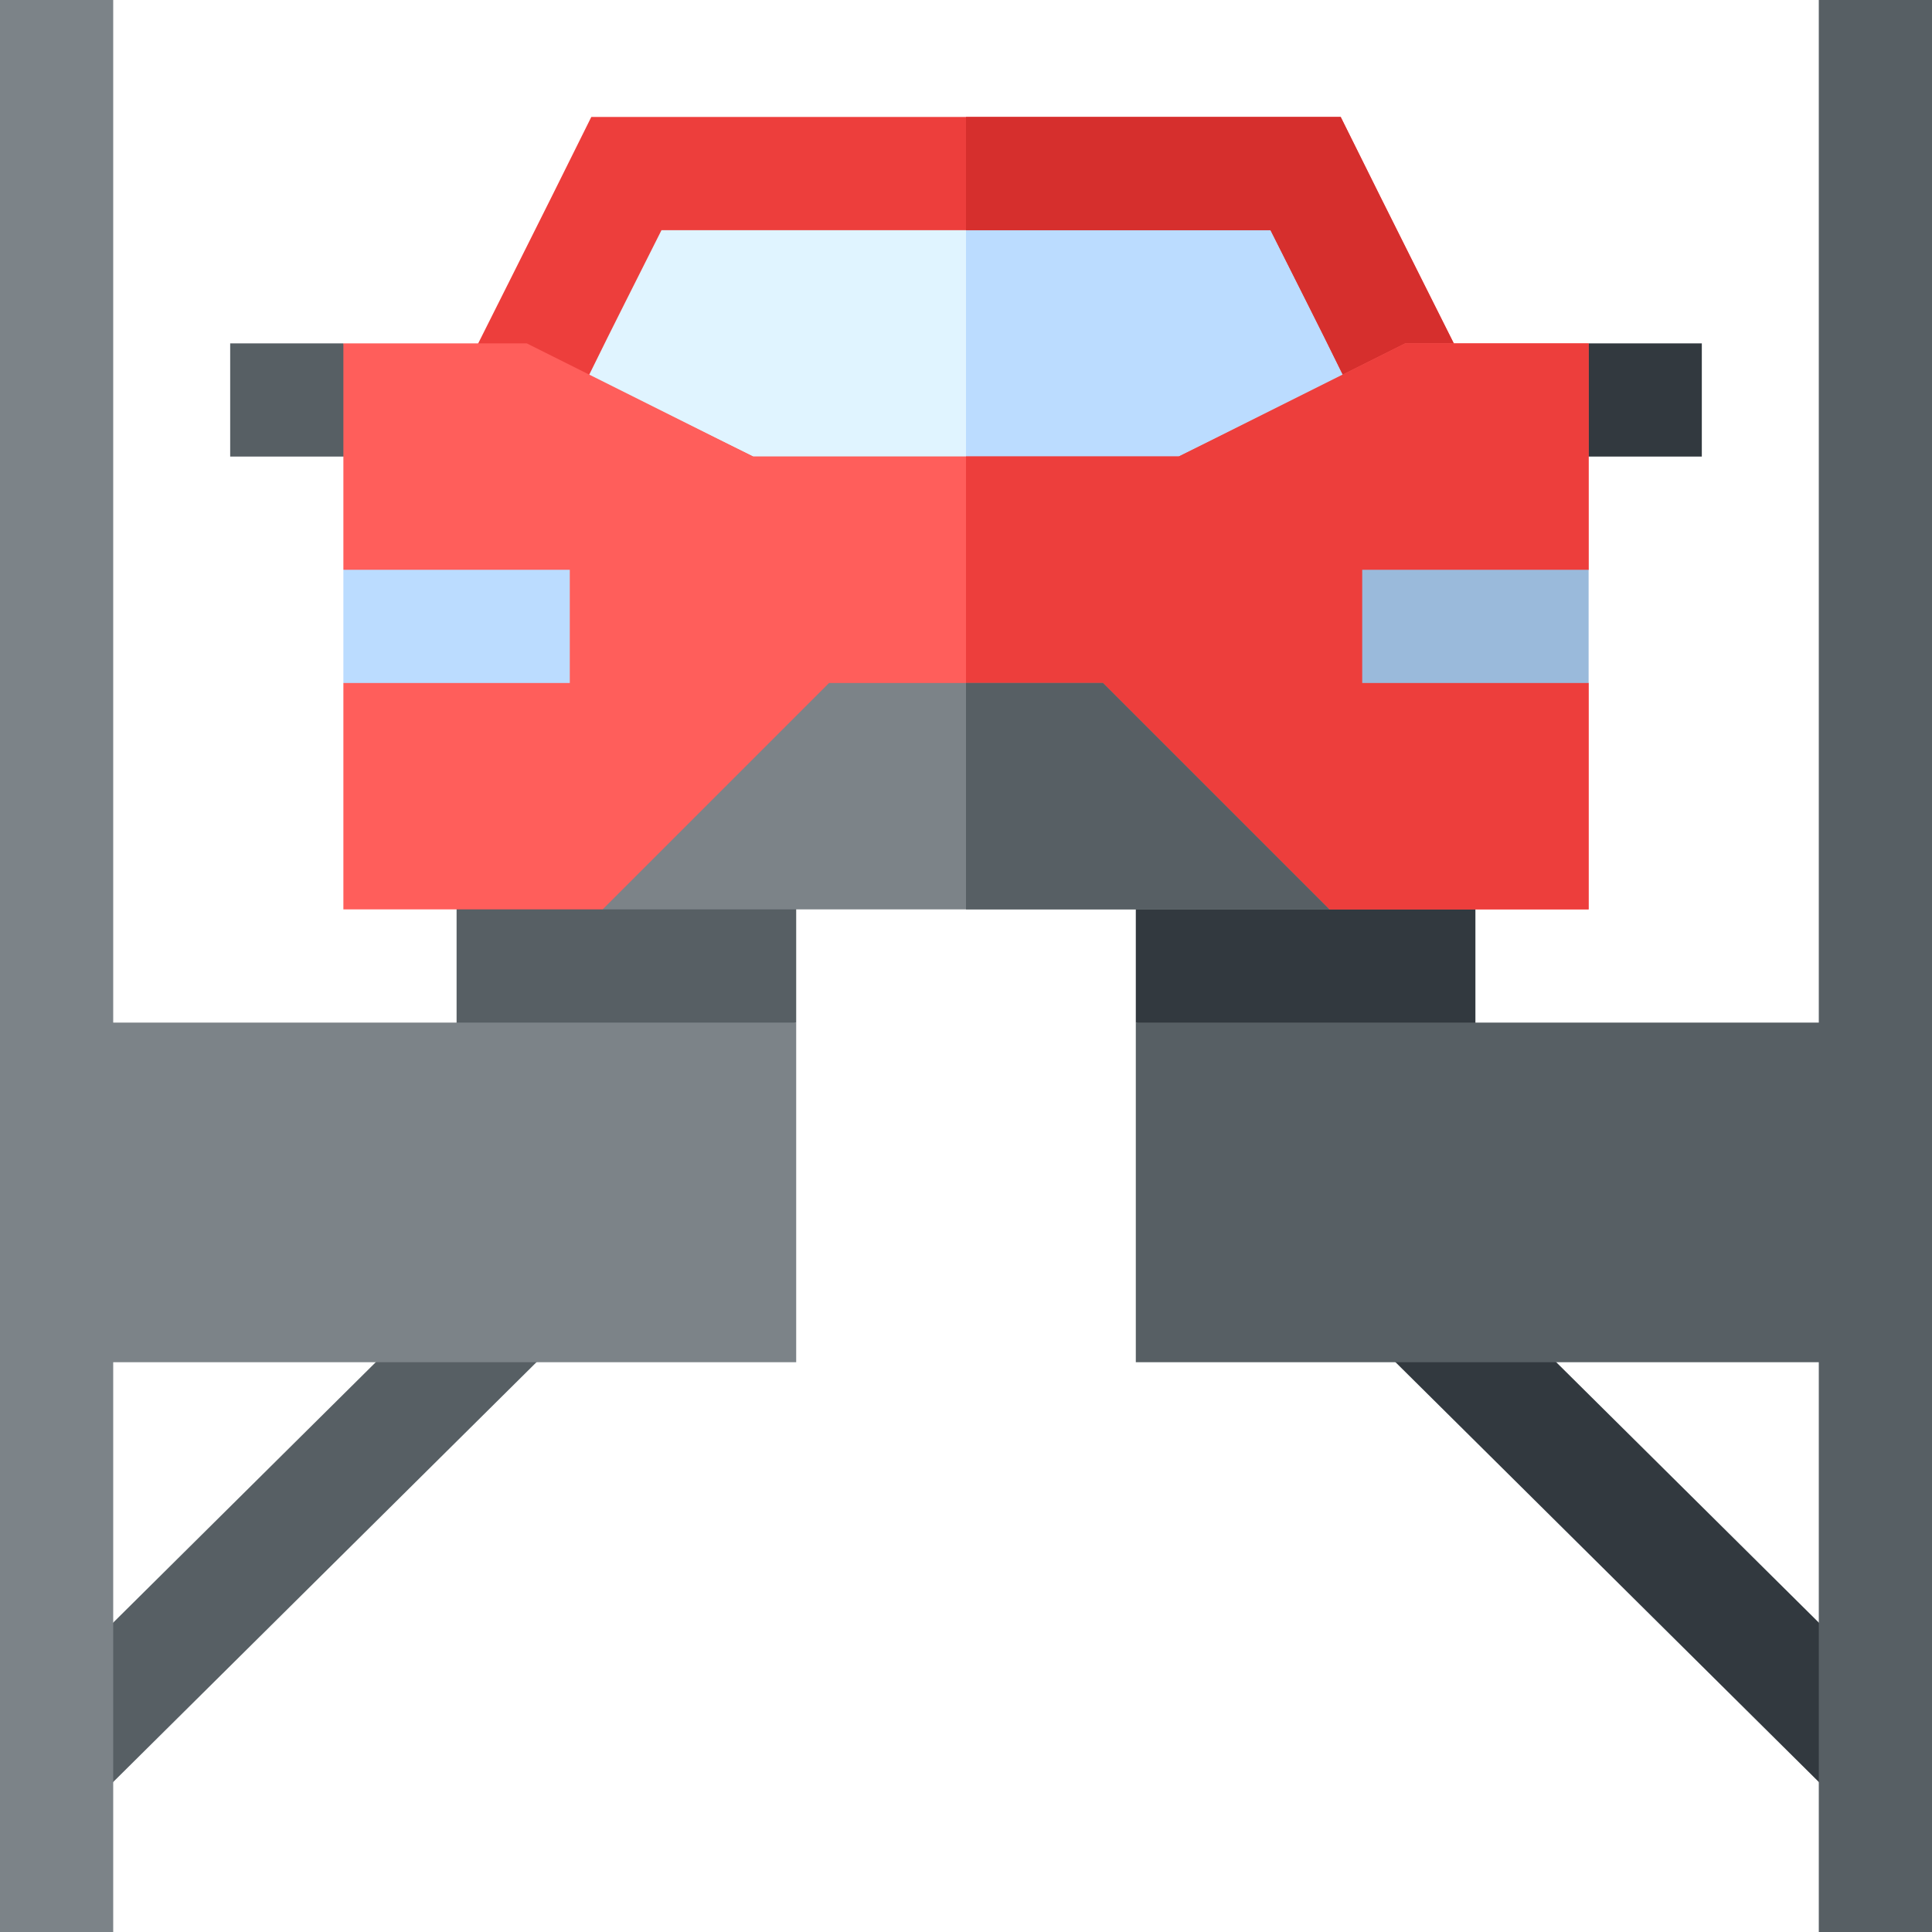
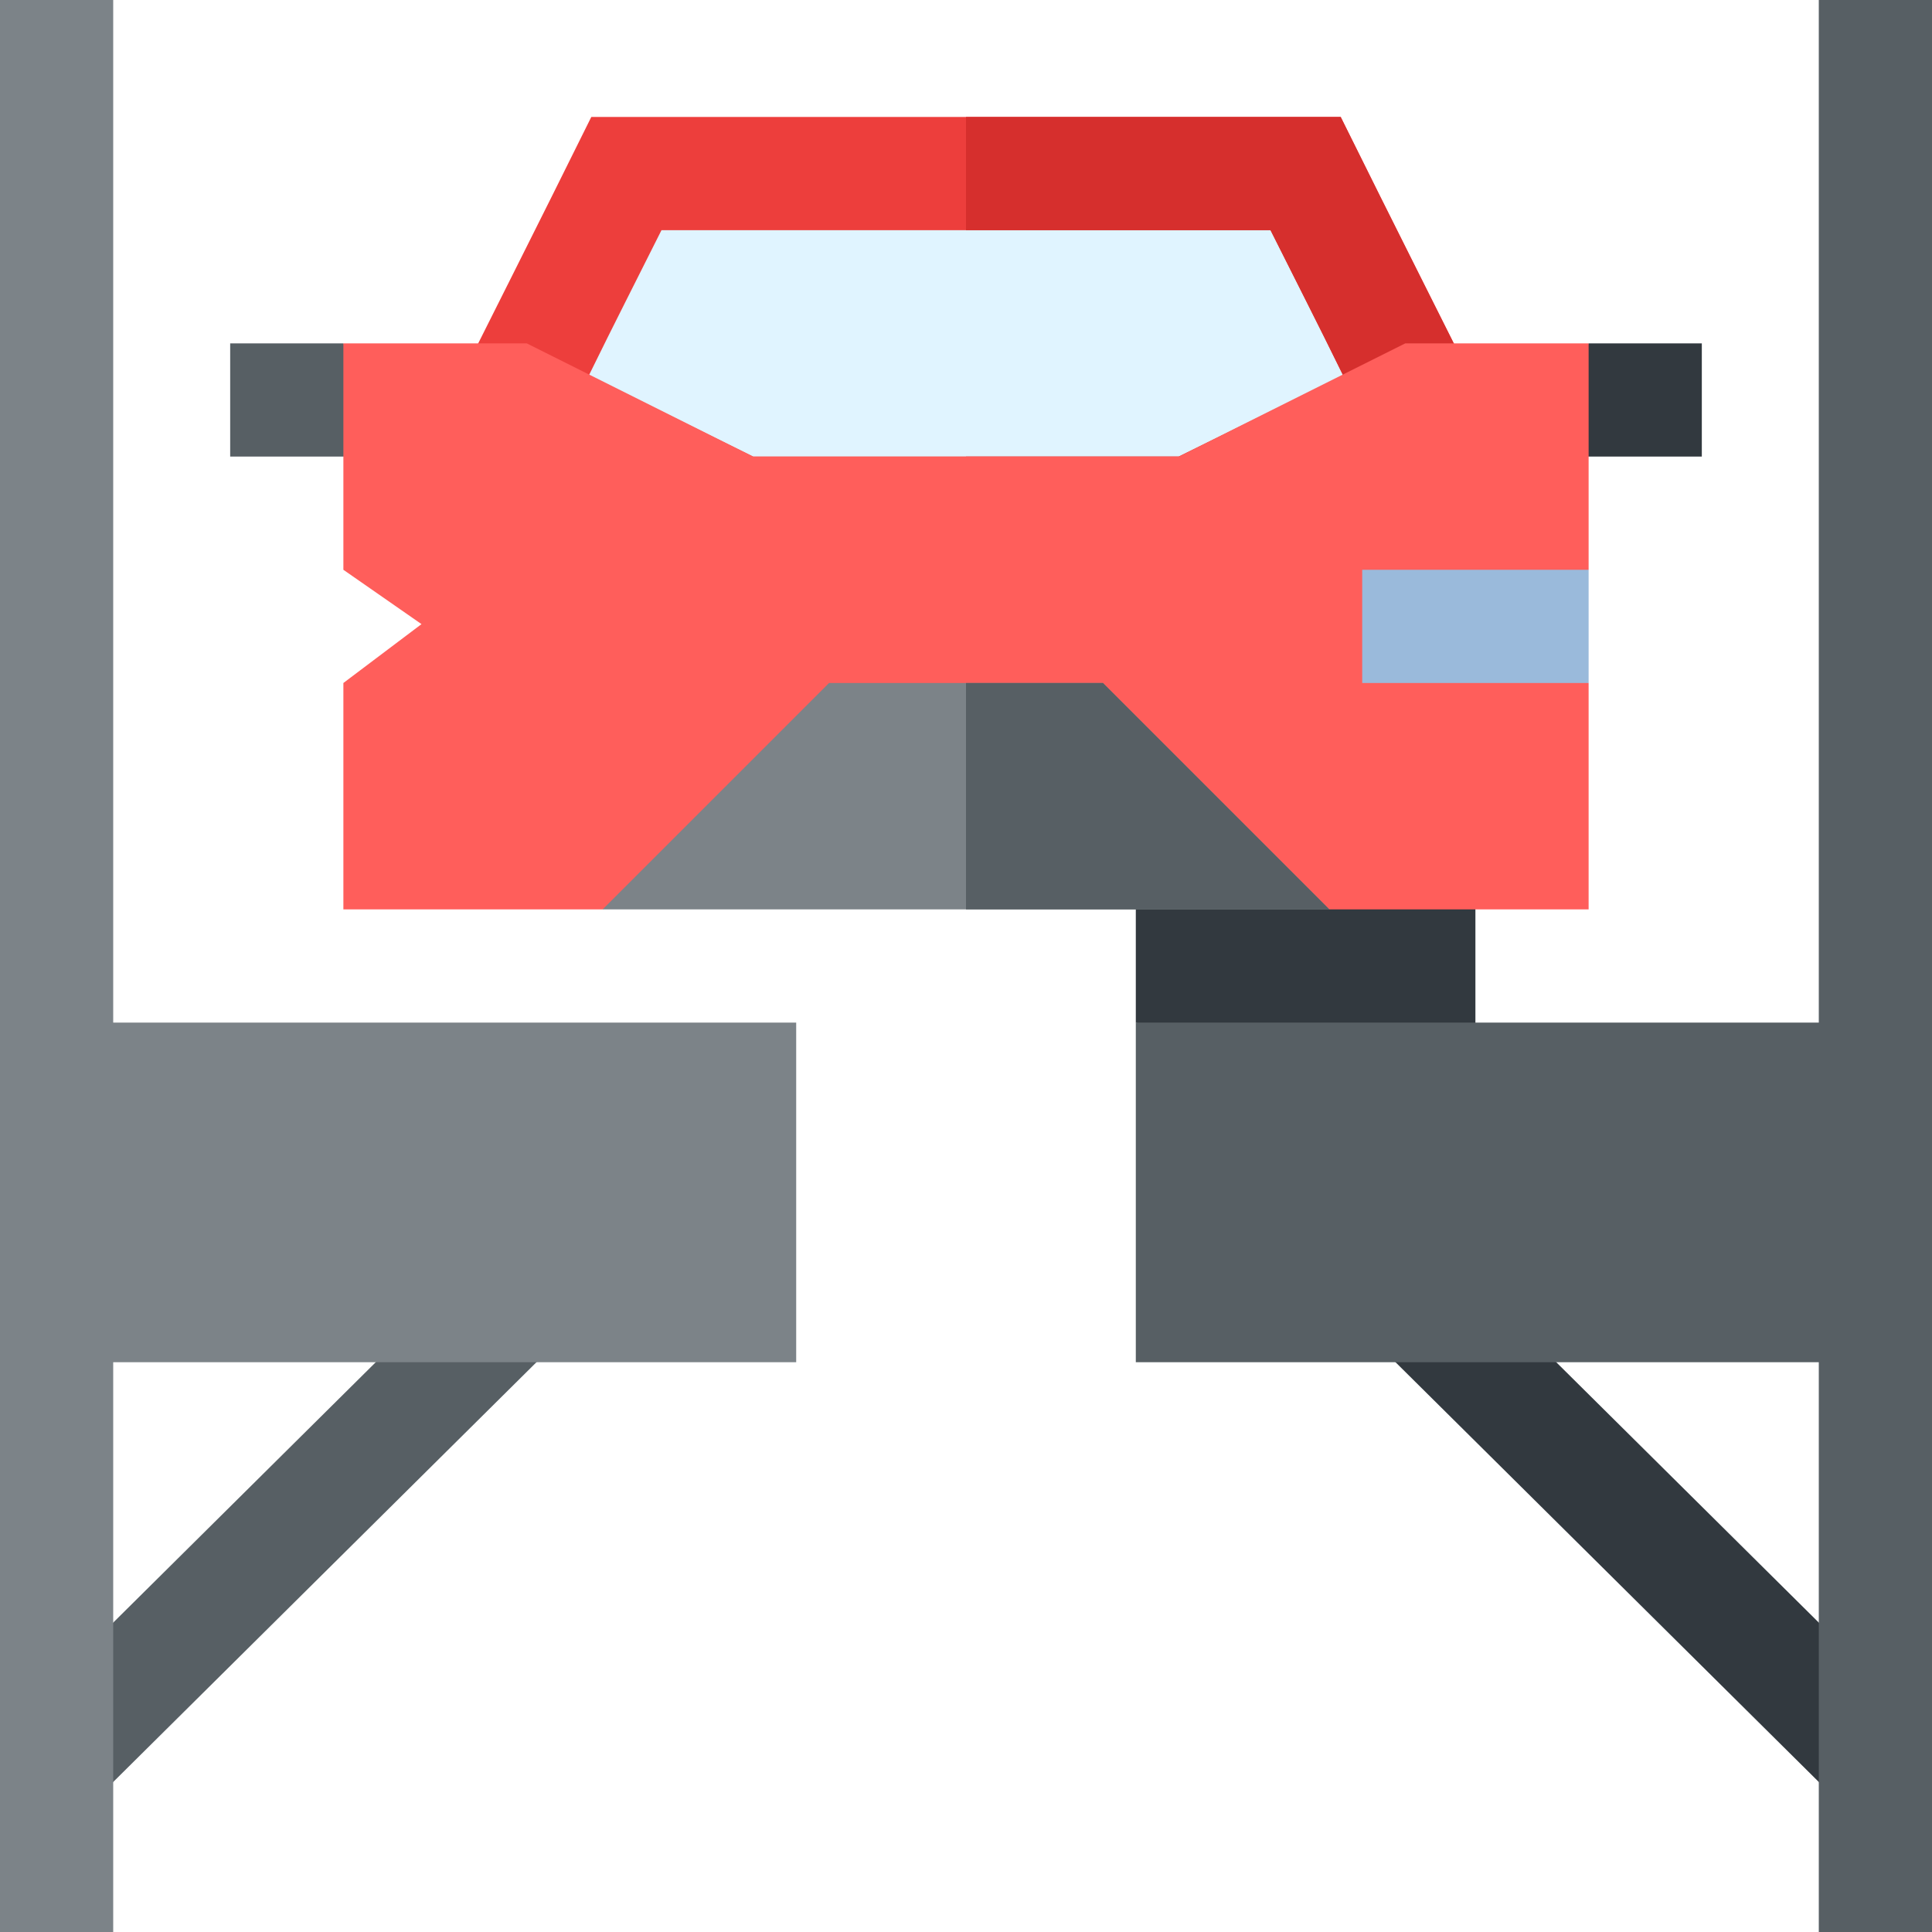
<svg xmlns="http://www.w3.org/2000/svg" width="480pt" height="480pt" viewBox="0 0 480 480" version="1.1">
  <g id="surface1">
    <path style=" stroke:none;fill-rule:nonzero;fill:rgb(19.608%,22.353%,24.706%);fill-opacity:1;" d="M 282.188 197.812 L 282.188 254.062 L 366.562 282.188 L 366.562 197.812 Z M 282.188 197.812 " />
-     <path style=" stroke:none;fill-rule:nonzero;fill:rgb(34.118%,37.255%,39.216%);fill-opacity:1;" d="M 197.812 197.812 L 113.438 197.812 L 113.438 282.188 L 197.812 254.062 Z M 197.812 197.812 " />
    <path style=" stroke:none;fill-rule:nonzero;fill:rgb(34.118%,37.255%,39.216%);fill-opacity:1;" d="M 57.188 85.312 L 57.188 113.438 L 99.375 113.438 L 85.312 85.312 Z M 57.188 85.312 " />
    <path style=" stroke:none;fill-rule:nonzero;fill:rgb(19.608%,22.353%,24.706%);fill-opacity:1;" d="M 394.688 85.312 L 380.625 113.438 L 422.812 113.438 L 422.812 85.312 Z M 394.688 85.312 " />
    <path style=" stroke:none;fill-rule:nonzero;fill:rgb(87.843%,95.686%,100%);fill-opacity:1;" d="M 352.5 99.375 L 296.25 127.5 L 183.75 127.5 L 127.5 99.375 L 155.625 43.125 L 324.375 43.125 Z M 352.5 99.375 " />
-     <path style=" stroke:none;fill-rule:nonzero;fill:rgb(73.333%,86.275%,100%);fill-opacity:1;" d="M 296.25 127.5 L 240 127.5 L 240 43.125 L 324.375 43.125 L 352.5 99.375 Z M 296.25 127.5 " />
    <path style=" stroke:none;fill-rule:nonzero;fill:rgb(92.941%,24.314%,23.529%);fill-opacity:1;" d="M 333.094 29.062 L 146.906 29.062 C 133.125 56.906 122.438 78 108.656 105.559 C 134.531 118.781 154.5 128.625 180.375 141.562 L 299.625 141.562 C 325.5 128.625 345.469 118.781 371.344 105.559 C 357.562 78 346.875 56.906 333.094 29.062 Z M 292.875 113.438 L 187.125 113.438 C 172.219 106.125 160.969 100.5 146.344 93.188 C 152.812 79.969 157.879 70.125 164.344 57.188 L 315.656 57.188 C 322.121 70.125 327.188 79.969 333.656 93.188 C 319.031 100.5 307.781 106.125 292.875 113.438 Z M 292.875 113.438 " />
    <path style=" stroke:none;fill-rule:nonzero;fill:rgb(83.922%,18.431%,17.647%);fill-opacity:1;" d="M 371.34 105.559 C 345.469 118.781 325.5 128.625 299.621 141.562 L 240 141.562 L 240 113.438 L 292.875 113.438 C 307.781 106.125 319.031 100.5 333.656 93.188 C 327.188 79.969 322.121 70.125 315.656 57.188 L 240 57.188 L 240 29.062 L 333.094 29.062 C 346.875 56.906 357.562 78 371.34 105.559 Z M 371.34 105.559 " />
    <path style=" stroke:none;fill-rule:nonzero;fill:rgb(100%,36.863%,35.686%);fill-opacity:1;" d="M 394.688 141.562 L 373.594 157.875 L 394.688 169.688 L 394.688 225.938 L 330.281 225.938 L 241.125 183.188 L 240 183.75 L 149.719 225.938 L 85.312 225.938 L 85.312 169.688 L 104.719 155.062 L 85.312 141.562 L 85.312 85.312 L 130.875 85.312 L 187.125 113.438 L 292.875 113.438 L 349.125 85.312 L 394.688 85.312 Z M 394.688 141.562 " />
-     <path style=" stroke:none;fill-rule:nonzero;fill:rgb(92.941%,24.314%,23.529%);fill-opacity:1;" d="M 394.688 141.562 L 373.594 157.875 L 394.688 169.688 L 394.688 225.938 L 330.281 225.938 L 241.125 183.188 L 240 183.75 L 240 113.438 L 292.875 113.438 L 349.125 85.312 L 394.688 85.312 Z M 394.688 141.562 " />
    <path style=" stroke:none;fill-rule:nonzero;fill:rgb(60.392%,72.941%,85.882%);fill-opacity:1;" d="M 338.438 141.562 L 394.688 141.562 L 394.688 169.688 L 338.438 169.688 Z M 338.438 141.562 " />
-     <path style=" stroke:none;fill-rule:nonzero;fill:rgb(73.333%,86.275%,100%);fill-opacity:1;" d="M 85.312 141.562 L 141.562 141.562 L 141.562 169.688 L 85.312 169.688 Z M 85.312 141.562 " />
    <path style=" stroke:none;fill-rule:nonzero;fill:rgb(48.627%,51.373%,53.333%);fill-opacity:1;" d="M 330.281 225.938 L 149.719 225.938 L 205.969 169.688 L 274.031 169.688 Z M 330.281 225.938 " />
    <path style=" stroke:none;fill-rule:nonzero;fill:rgb(34.118%,37.255%,39.216%);fill-opacity:1;" d="M 24.004 446.816 L 4.121 426.934 L 117.559 314.434 L 137.441 334.316 Z M 24.004 446.816 " />
    <path style=" stroke:none;fill-rule:nonzero;fill:rgb(19.608%,22.353%,24.706%);fill-opacity:1;" d="M 455.996 446.816 L 342.559 334.316 L 362.441 314.434 L 475.879 426.934 Z M 455.996 446.816 " />
    <path style=" stroke:none;fill-rule:nonzero;fill:rgb(48.627%,51.373%,53.333%);fill-opacity:1;" d="M 14.062 254.062 L 197.812 254.062 L 197.812 338.438 L 14.062 338.438 Z M 14.062 254.062 " />
    <path style=" stroke:none;fill-rule:nonzero;fill:rgb(34.118%,37.255%,39.216%);fill-opacity:1;" d="M 282.188 254.062 L 465.938 254.062 L 465.938 338.438 L 282.188 338.438 Z M 282.188 254.062 " />
    <path style=" stroke:none;fill-rule:nonzero;fill:rgb(34.118%,37.255%,39.216%);fill-opacity:1;" d="M 274.031 169.688 L 330.281 225.938 L 240 225.938 L 240 169.688 Z M 274.031 169.688 " />
    <path style=" stroke:none;fill-rule:nonzero;fill:rgb(48.627%,51.373%,53.333%);fill-opacity:1;" d="M 0 0 L 28.125 0 L 28.125 480 L 0 480 Z M 0 0 " />
    <path style=" stroke:none;fill-rule:nonzero;fill:rgb(34.118%,37.255%,39.216%);fill-opacity:1;" d="M 451.875 0 L 480 0 L 480 480 L 451.875 480 Z M 451.875 0 " />
  </g>
</svg>